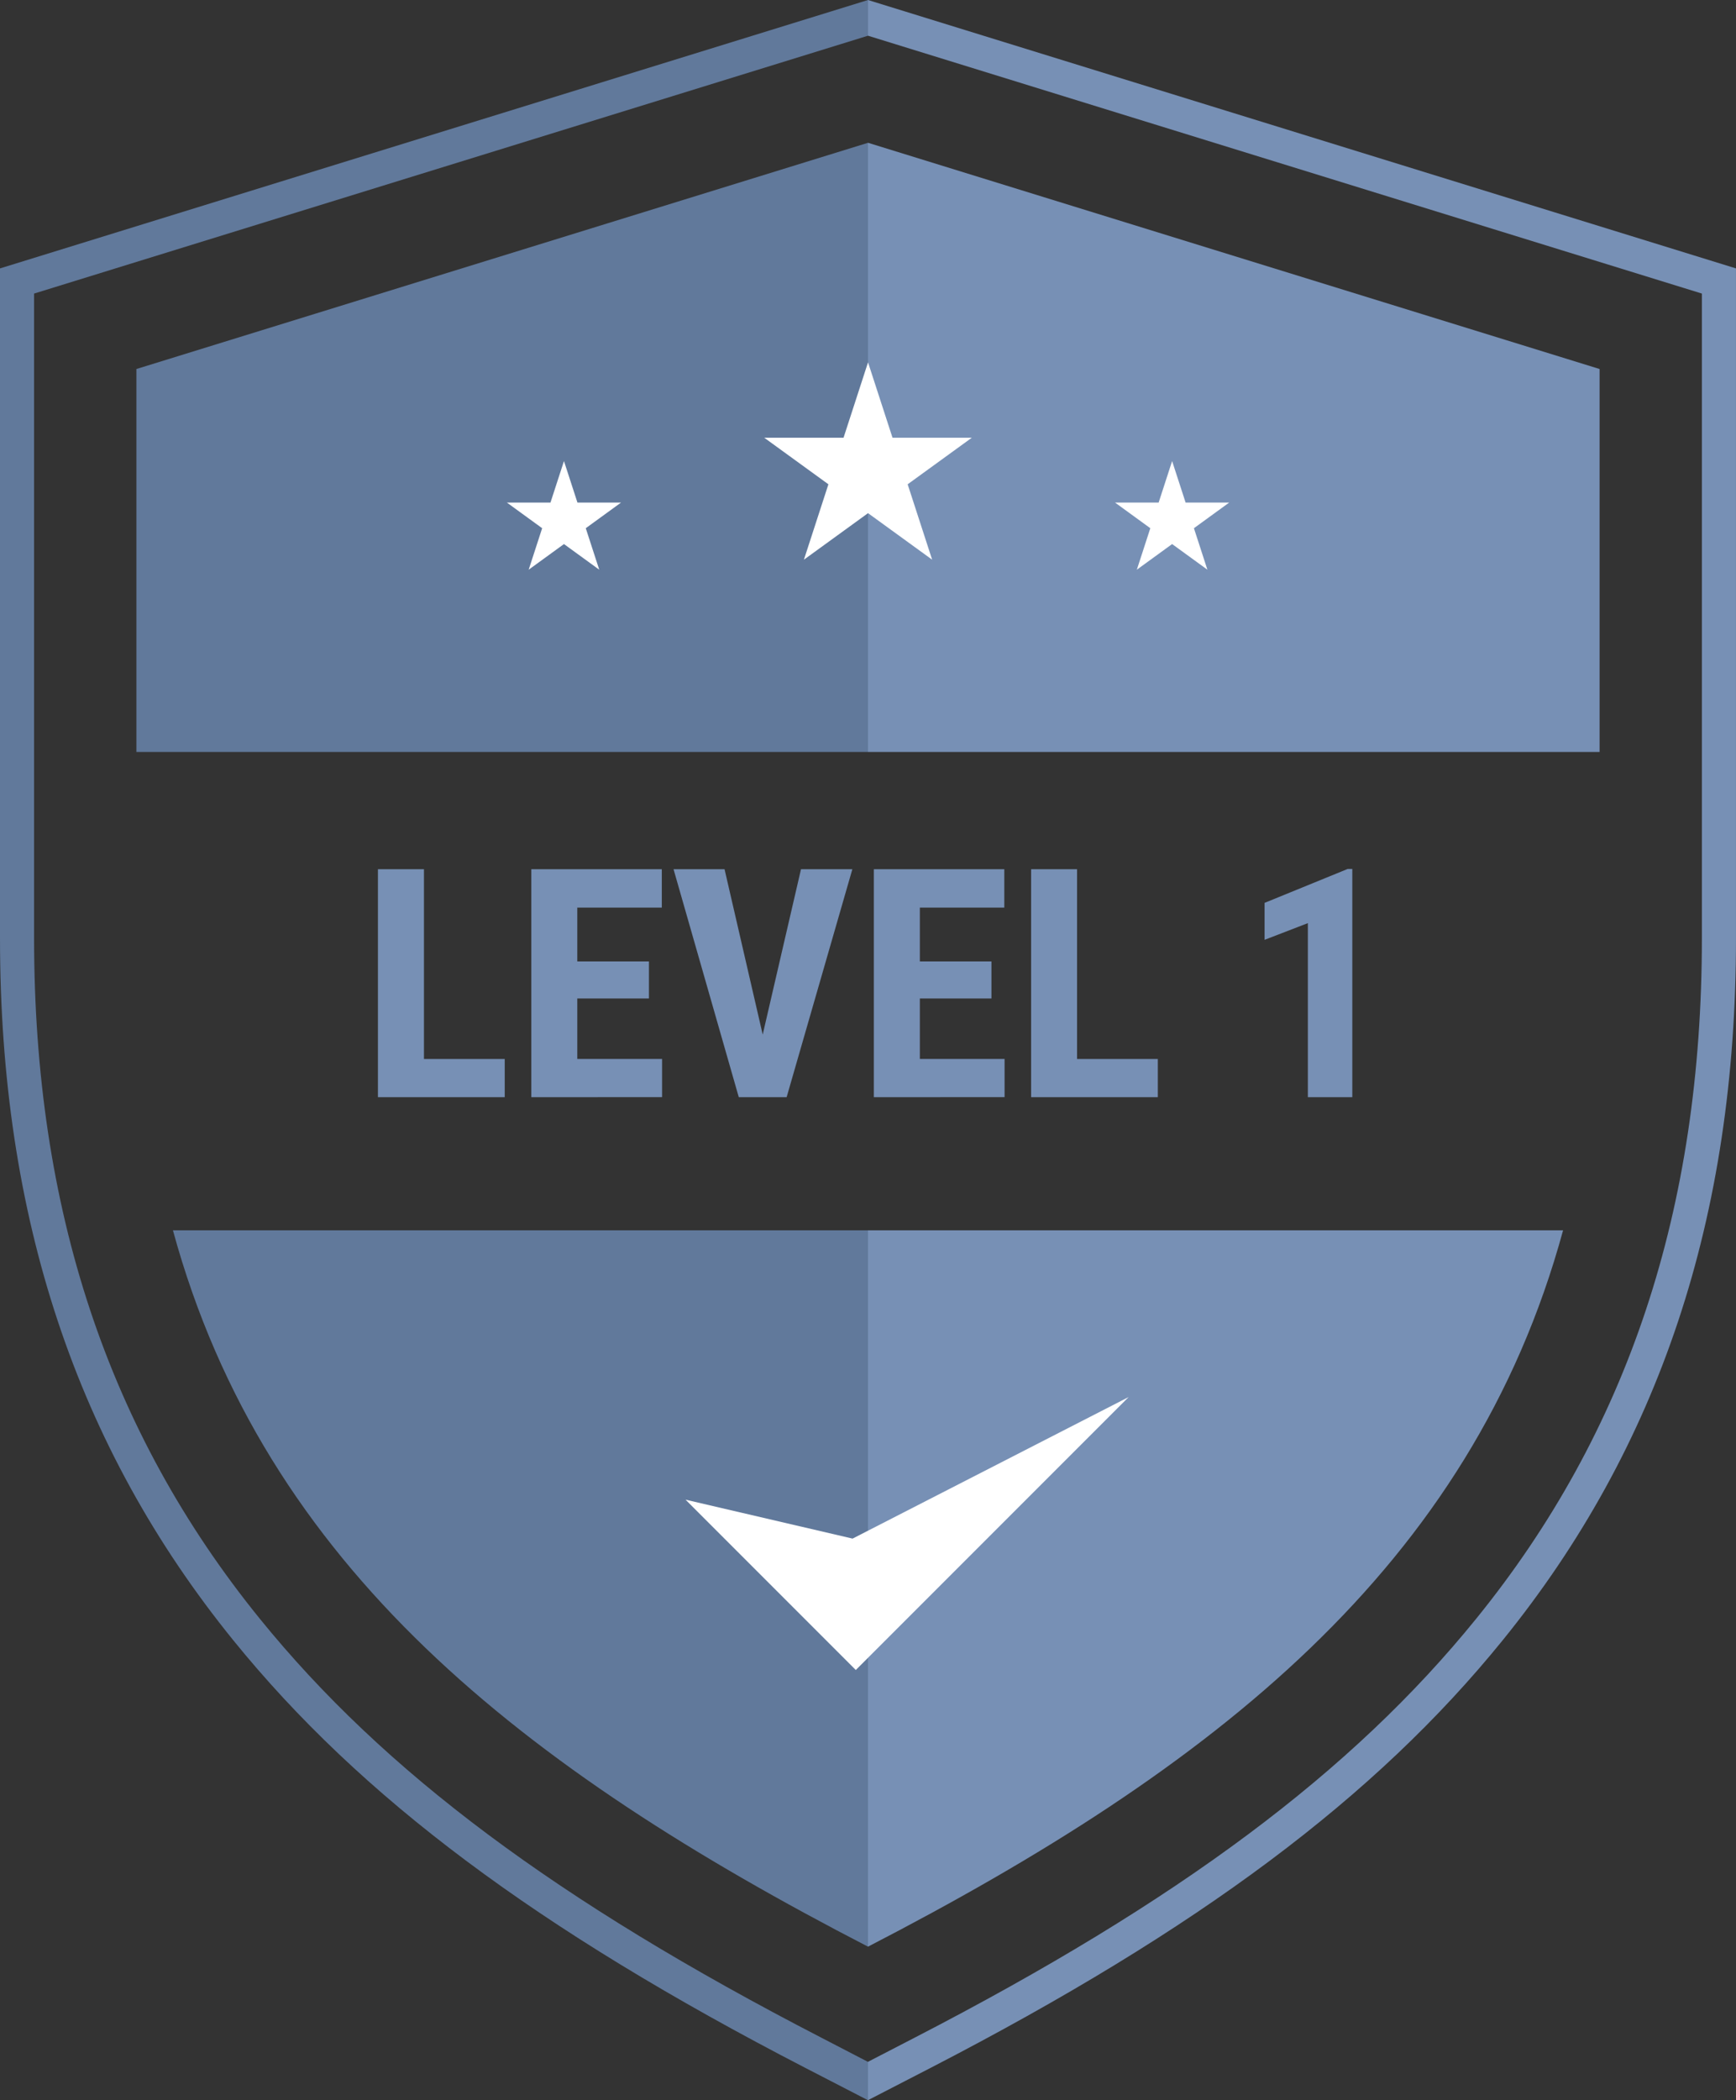
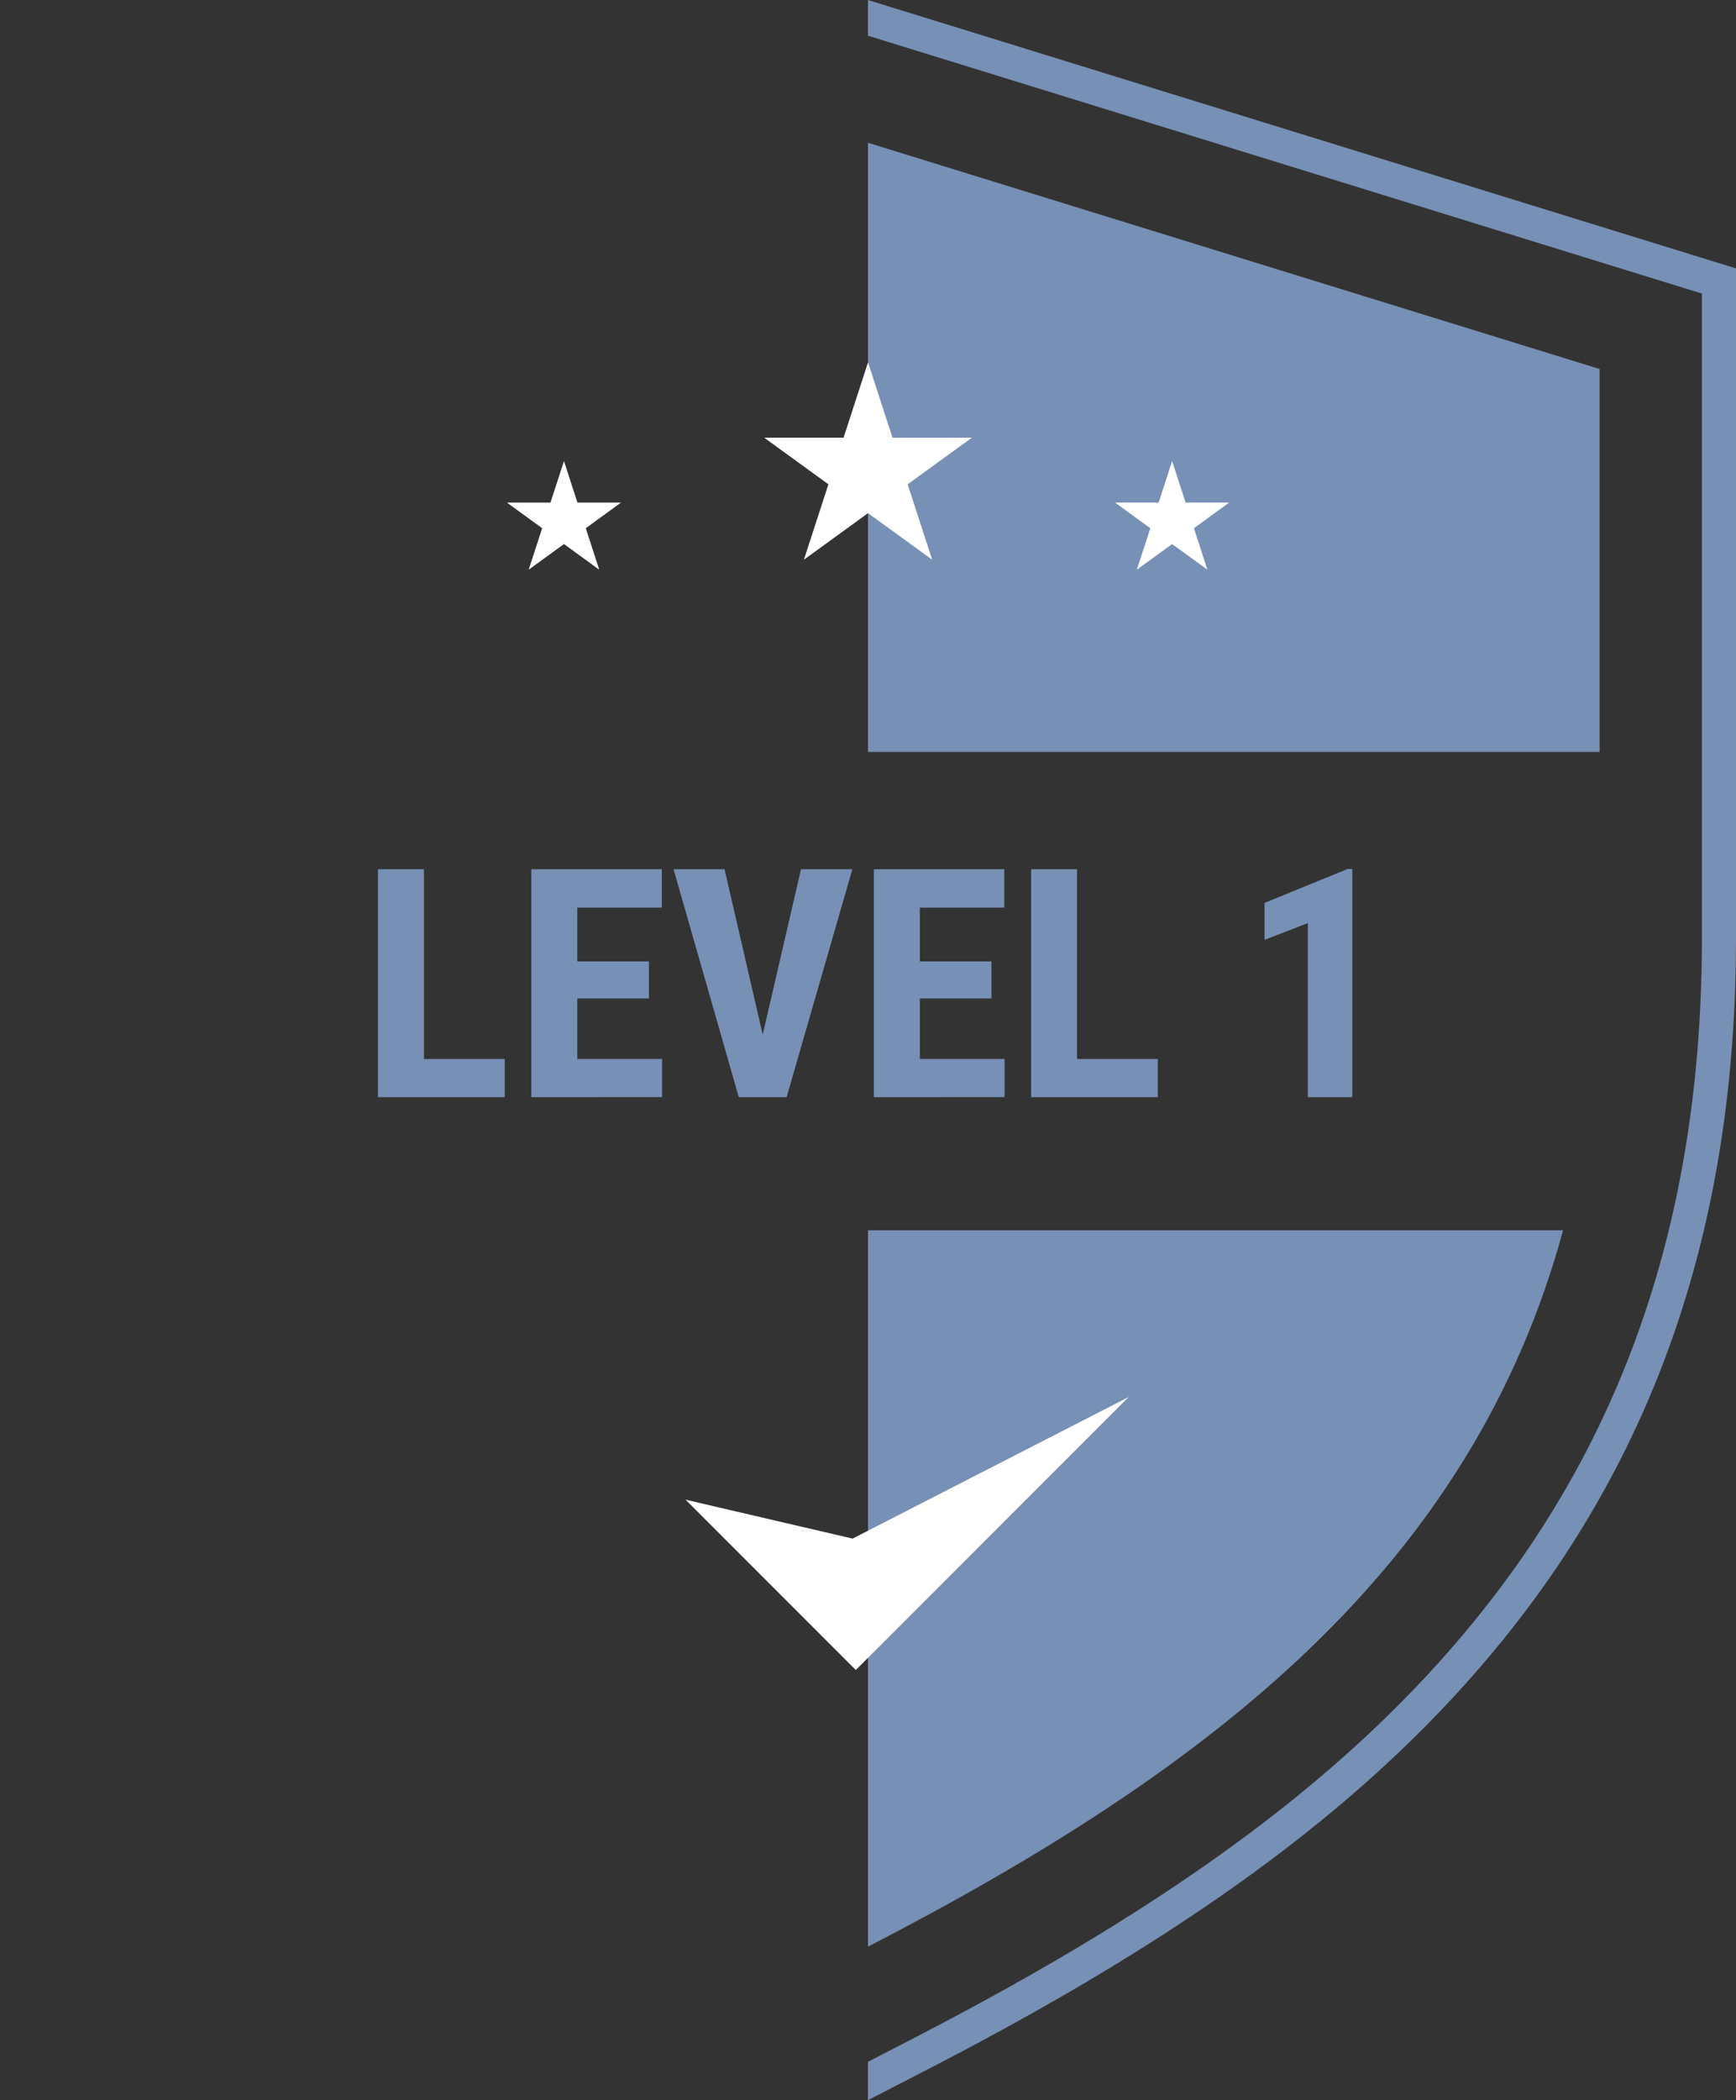
<svg xmlns="http://www.w3.org/2000/svg" width="119.422" height="144.424" viewbox="0 0 119.422 144.424">
  <rect width="100%" height="100%" fill="#333333" stroke="none" />
  <defs>
    <style>.cls-1{fill:#61799b}.cls-2,.cls-4{fill:#7790b5}.cls-3{fill:#fff}.cls-4{stroke:transparent;stroke-miterlimit:10}</style>
  </defs>
  <g id="Group_6654" data-name="Group 6654" transform="translate(-298 -1150.263)">
    <g id="Group_6639" data-name="Group 6639" transform="translate(0.211)">
      <g id="Group_4607" data-name="Group 4607" transform="translate(307.173 1160.082)">
-         <path id="Path_14772" data-name="Path 14772" class="cls-1" d="M329.614 445.573v41.89H279.286V461.129z" transform="translate(-279.286 -445.573)" />
-         <path id="Path_14773" data-name="Path 14773" class="cls-1" d="M291.544 810.462H339.36v49.26c-23.727-12.254-41.495-26.09-47.816-49.26z" transform="translate(-289.032 -735.68)" />
-       </g>
+         </g>
      <g id="Group_4608" data-name="Group 4608" transform="translate(357.5 1160.082)">
        <path id="Path_14774" data-name="Path 14774" class="cls-2" d="M524.853 810.462h47.816c-6.321 23.17-24.089 37.006-47.816 49.26z" transform="translate(-524.853 -735.68)" />
        <path id="Path_14775" data-name="Path 14775" class="cls-2" d="M575.182 461.129v26.333H524.854v-41.89z" transform="translate(-524.854 -445.573)" />
      </g>
      <g id="Group_4612" data-name="Group 4612" transform="translate(332.658 1175.18)">
        <g id="Group_4611" data-name="Group 4611" transform="translate(0 0)">
          <path id="Path_14783" data-name="Path 14783" class="cls-3" d="M497.163 519.231l1.685 5.185H504.3l-4.411 3.2 1.685 5.185-4.411-3.2-4.411 3.2 1.685-5.185-4.411-3.2h5.452z" transform="translate(-472.319 -519.231)" />
          <g id="Group_4610" data-name="Group 4610" transform="translate(0 6.788)">
            <path id="Path_14784" data-name="Path 14784" class="cls-3" d="M407.555 552.352l.927 2.853h3l-2.427 1.764.927 2.853-2.427-1.763-2.427 1.763.927-2.853-2.427-1.764h3z" transform="translate(-403.628 -552.352)" />
            <path id="Path_14785" data-name="Path 14785" class="cls-3" d="M611.682 552.352l.927 2.853h3l-2.427 1.764.927 2.853-2.427-1.763-2.427 1.763.927-2.853-2.427-1.764h3z" transform="translate(-565.919 -552.352)" />
          </g>
        </g>
      </g>
-       <path id="Path_14786" data-name="Path 14786" class="cls-3" d="M498.908 955.85l11.713 11.713 18.769-18.769L510.4 958.527z" transform="translate(-153.961 297.537)" />
+       <path id="Path_14786" data-name="Path 14786" class="cls-3" d="M498.908 955.85l11.713 11.713 18.769-18.769L510.4 958.527" transform="translate(-153.961 297.537)" />
      <path id="Path_14787" data-name="Path 14787" class="cls-2" d="M524.85 397.65v2.455l57.367 17.732V462.16c0 18.607-5.076 33.918-15.525 46.8-8.542 10.538-20.45 19.423-38.612 28.8l-3.23 1.67v2.638l4.308-2.221c18.462-9.538 30.6-18.607 39.358-29.409 10.8-13.323 16.047-29.116 16.047-48.283V416.107z" transform="translate(-167.353 752.613)" />
-       <path id="Path_14788" data-name="Path 14788" class="cls-1" d="M235.845 417.837V462.16c0 18.607 5.079 33.918 15.527 46.8 8.542 10.538 20.45 19.423 38.61 28.8l2.7 1.4.529.274v2.638l-.529-.273-3.777-1.949c-18.462-9.538-30.6-18.607-39.358-29.409-10.8-13.323-16.047-29.116-16.047-48.283V416.107l59.183-18.293.529-.164v2.455l-.529.164z" transform="translate(64.289 752.613)" />
    </g>
    <path id="Union_77" data-name="Union 77" class="cls-4" d="M-6215.031 18743.693v-11.967l-2.978 1.148v-2.541l5.715-2.332h.32v15.691zm-19.038.0v-15.674h3.161v13.049h5.556v2.625zm-10.819.0v-15.674h8.975v2.639h-5.81v3.7h4.925v2.549h-4.925v4.158h5.829v2.625zm-9.291.0-4.488-15.674h3.509l2.625 11.371 2.634-11.371h3.533l-4.521 15.674zm-14.272.0v-15.674h8.976v2.639h-5.814v3.7h4.93v2.549h-4.93v4.158h5.833v2.625zm-10.551.0v-15.674h3.166v13.049h5.556v2.625z" transform="translate(6603.001 -17517.984)" />
  </g>
</svg>